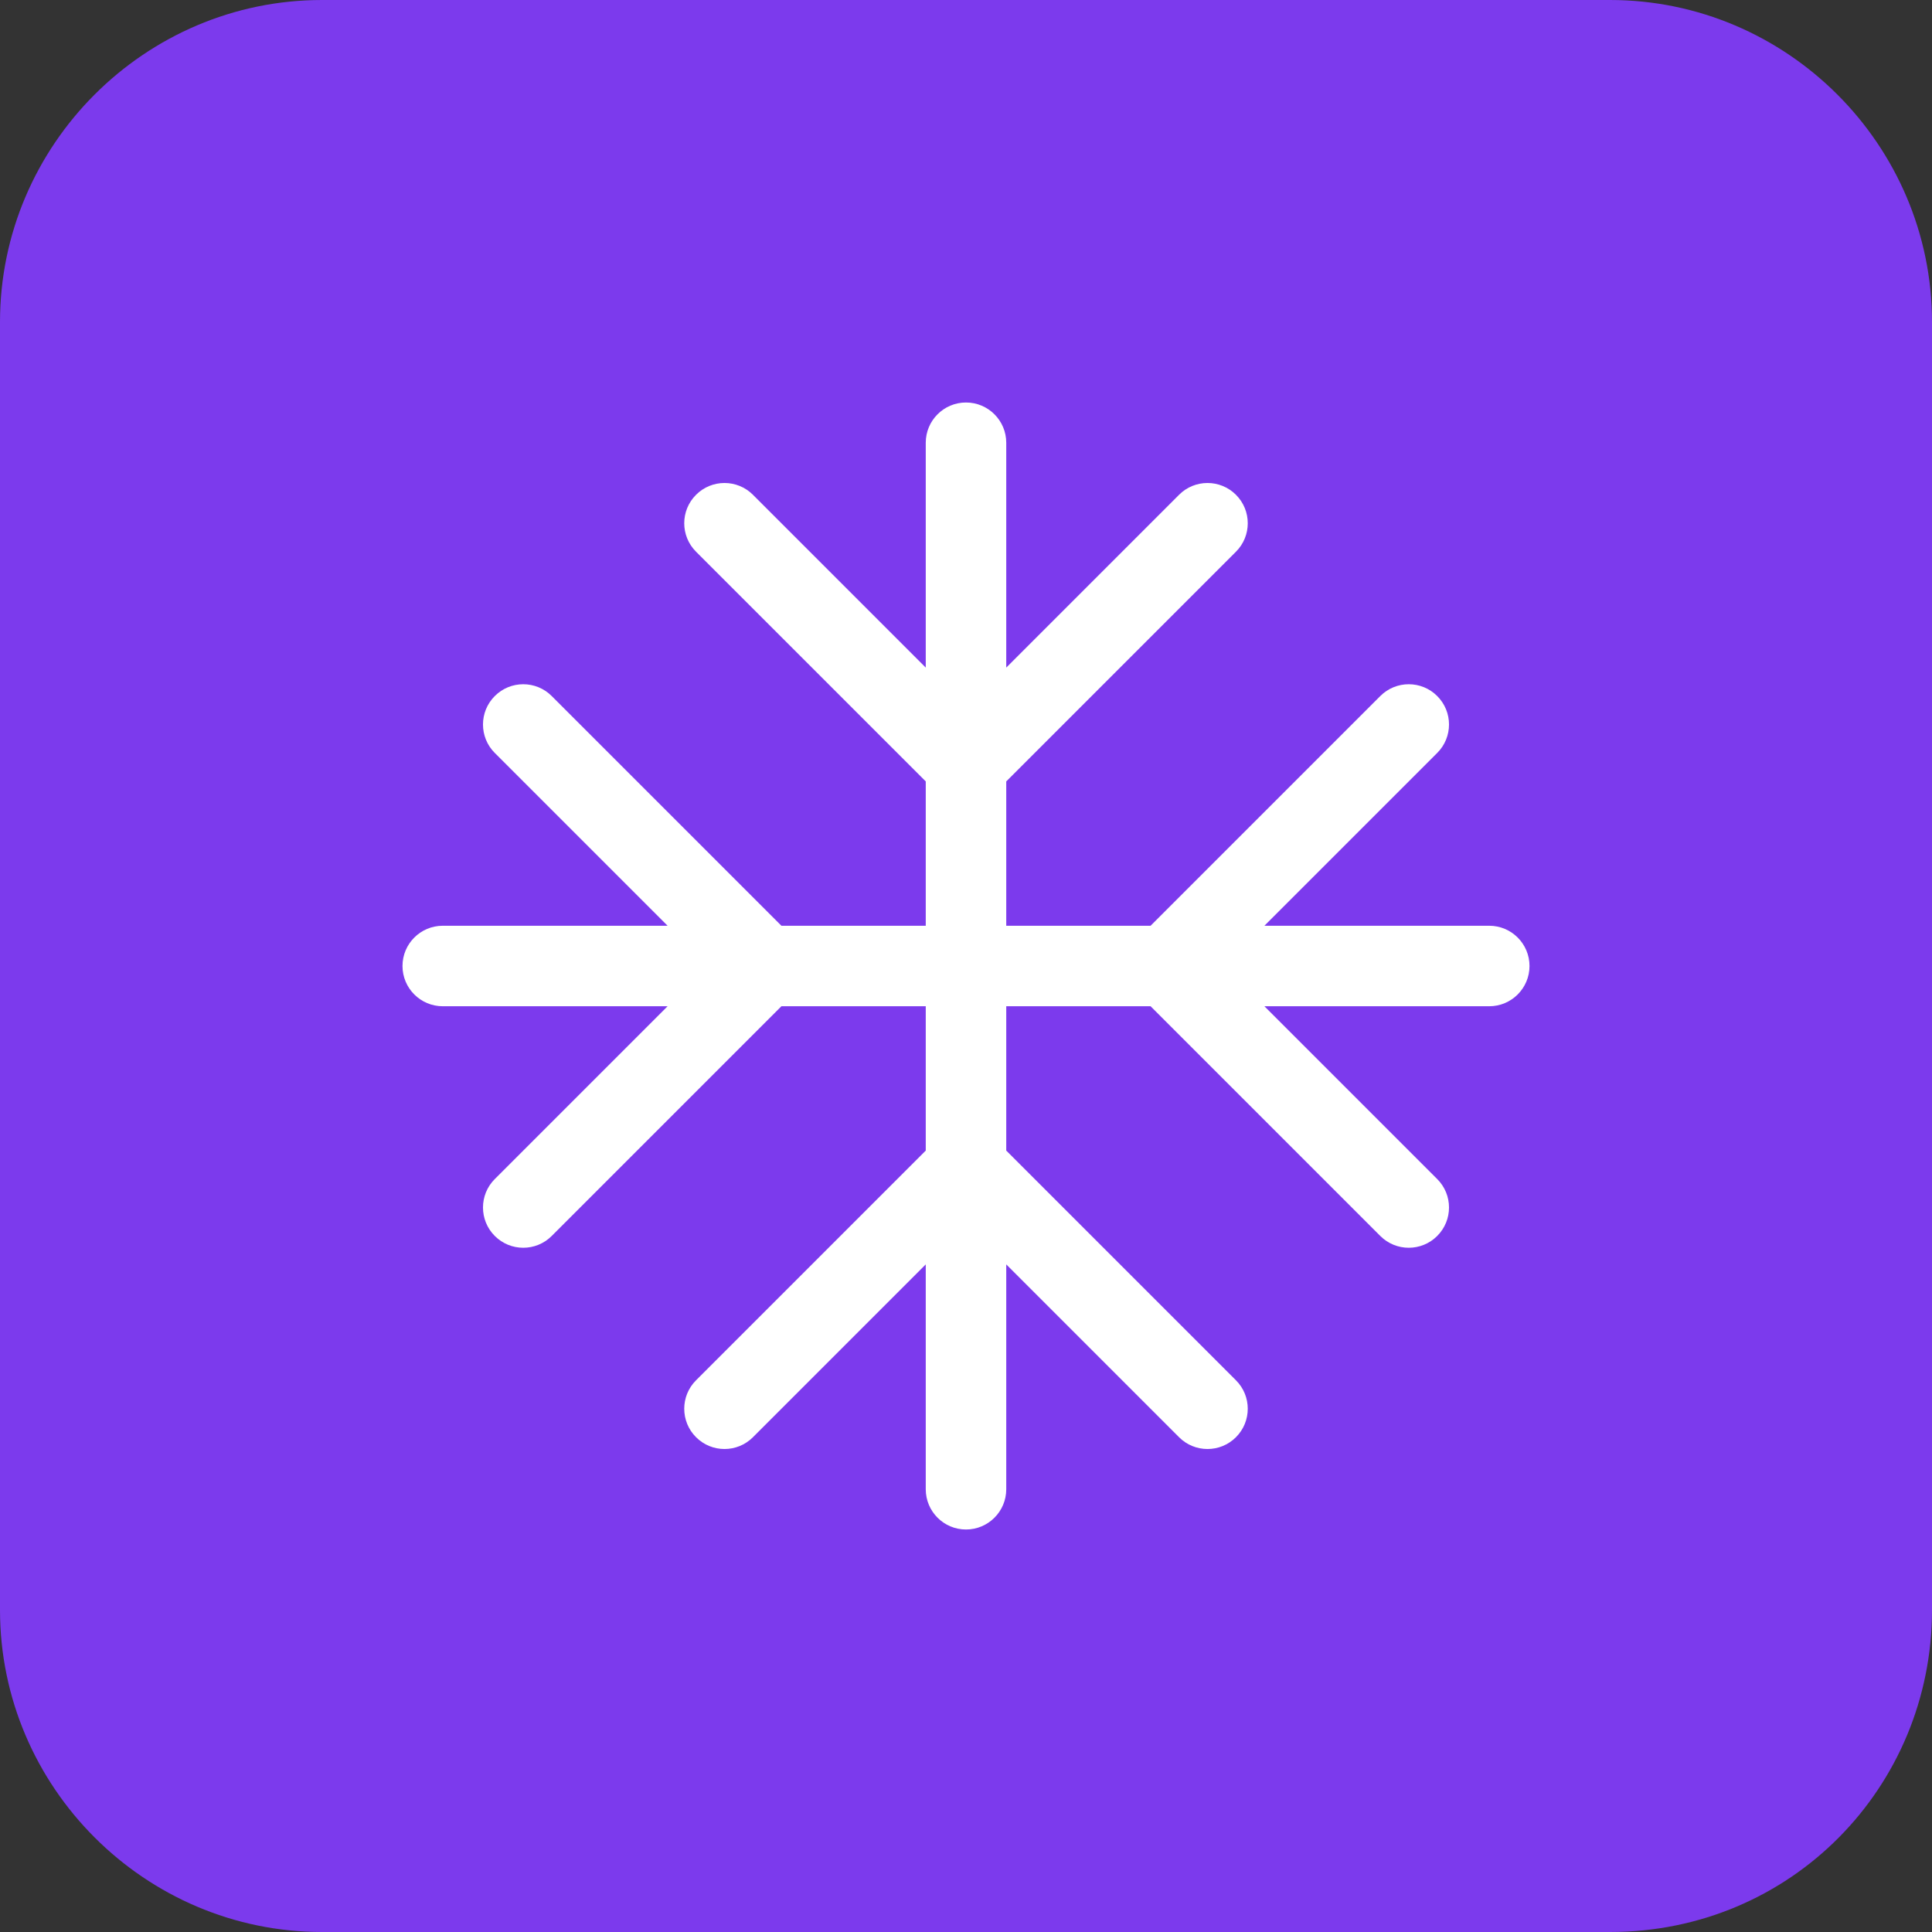
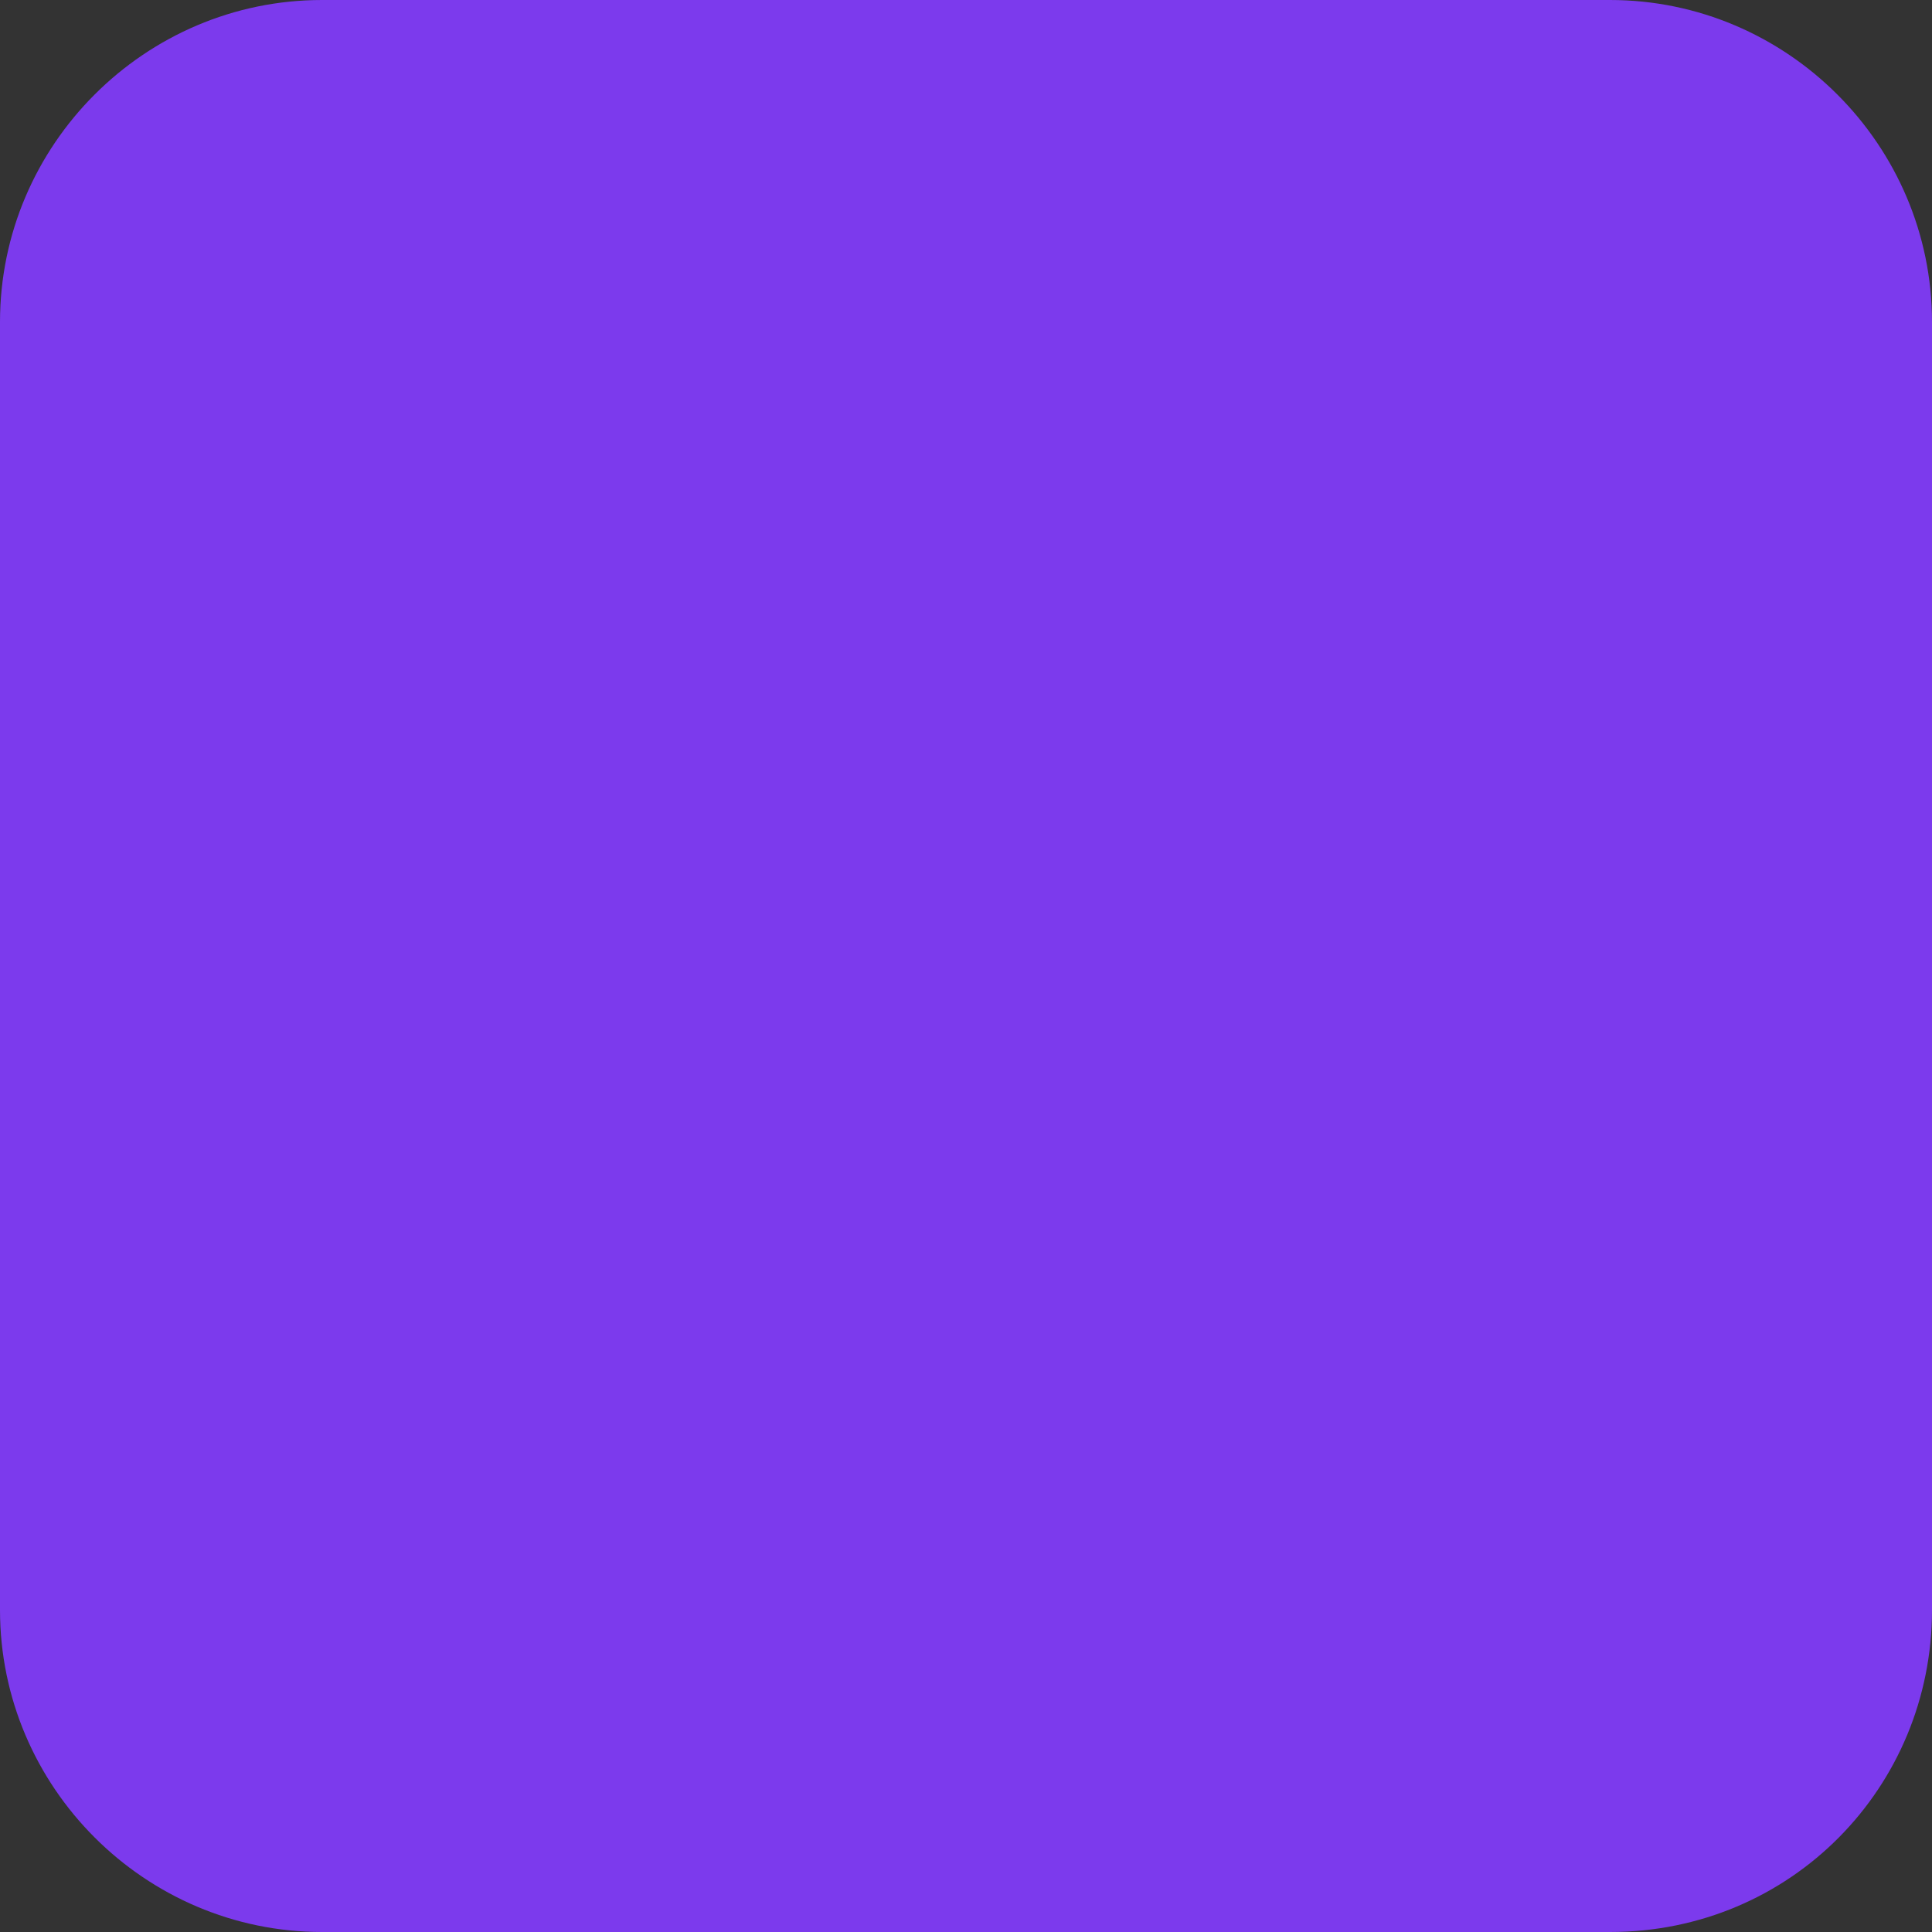
<svg xmlns="http://www.w3.org/2000/svg" width="48" height="48" viewBox="0 0 48 48" fill="none">
  <rect x="0" y="0" width="48" height="48" fill="#333333" stroke="none" />
  <g clip-path="url(#clip0_1498_11359)">
    <path d="M40 48H8C3.6 48 0 44.4 0 40V8C0 3.6 3.6 0 8 0H40C44.4 0 48 3.6 48 8V40C48 44.4 44.5 48 40 48Z" fill="#7C3AED" />
-     <path fill-rule="evenodd" clip-rule="evenodd" d="M23 37C23 37.552 23.448 38 24 38C24.552 38 25 37.552 25 37V31.414L29.293 35.707C29.683 36.098 30.317 36.098 30.707 35.707C31.098 35.317 31.098 34.683 30.707 34.293L25 28.586V25H28.586L34.293 30.707C34.683 31.098 35.317 31.098 35.707 30.707C36.098 30.317 36.098 29.683 35.707 29.293L31.414 25H37C37.552 25 38 24.552 38 24C38 23.448 37.552 23 37 23H31.414L35.707 18.707C36.098 18.317 36.098 17.683 35.707 17.293C35.317 16.902 34.683 16.902 34.293 17.293L28.586 23H25V19.414L30.707 13.707C31.098 13.317 31.098 12.683 30.707 12.293C30.317 11.902 29.683 11.902 29.293 12.293L25 16.586V11C25 10.448 24.552 10 24 10C23.448 10 23 10.448 23 11V16.586L18.707 12.293C18.317 11.902 17.683 11.902 17.293 12.293C16.902 12.683 16.902 13.317 17.293 13.707L23 19.414V23H19.414L13.707 17.293C13.317 16.902 12.683 16.902 12.293 17.293C11.902 17.683 11.902 18.317 12.293 18.707L16.586 23H11C10.448 23 10 23.448 10 24C10 24.552 10.448 25 11 25H16.586L12.293 29.293C11.902 29.683 11.902 30.317 12.293 30.707C12.683 31.098 13.317 31.098 13.707 30.707L19.414 25H23V28.586L17.293 34.293C16.902 34.683 16.902 35.317 17.293 35.707C17.683 36.098 18.317 36.098 18.707 35.707L23 31.414V37Z" fill="white" />
  </g>
  <defs>
    <clipPath id="clip0_1498_11359">
      <rect width="48" height="48" fill="white" />
    </clipPath>
  </defs>
</svg>